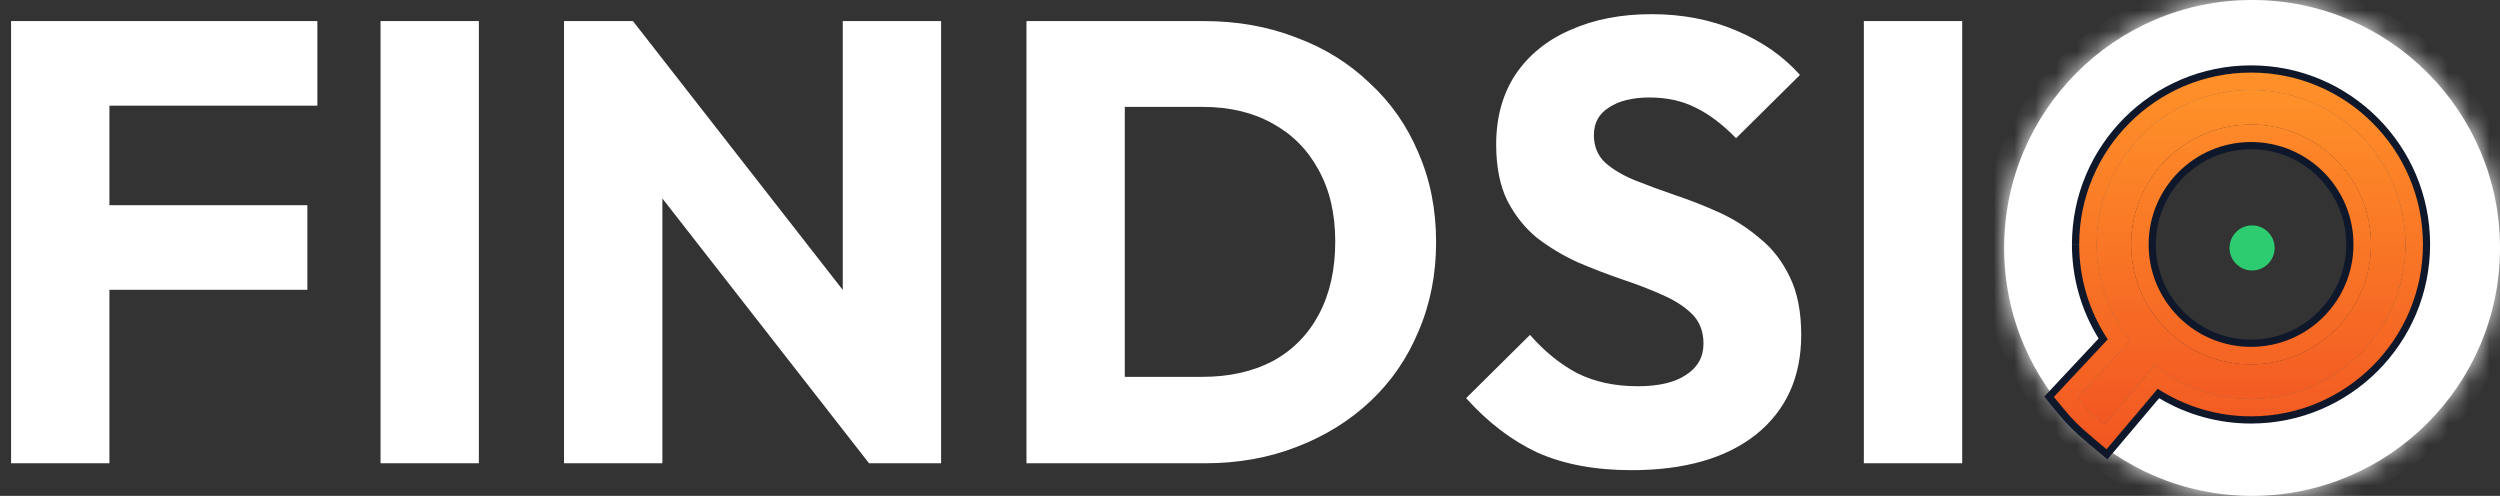
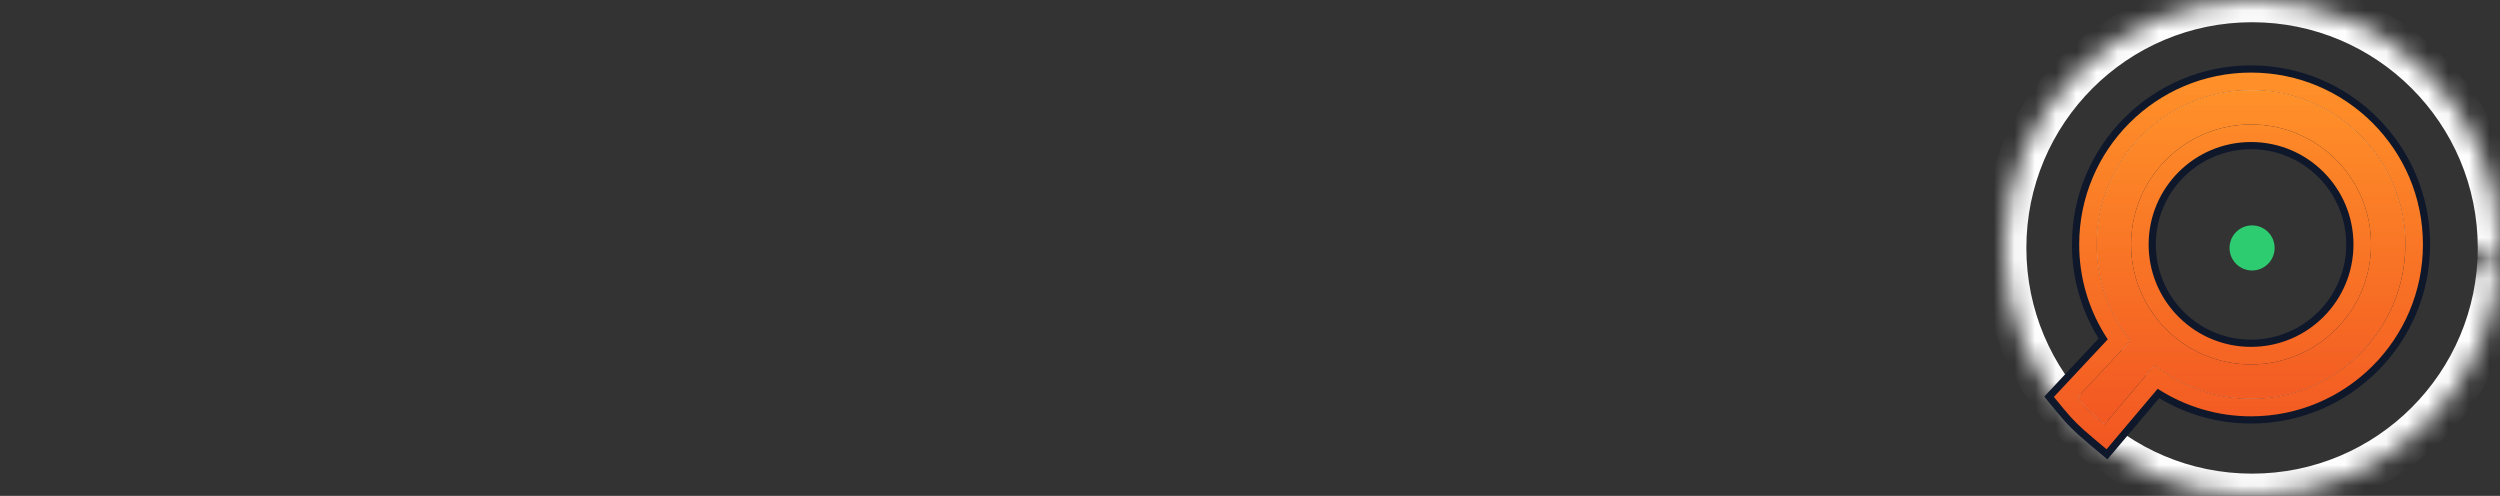
<svg xmlns="http://www.w3.org/2000/svg" width="121" height="24" viewBox="0 0 121 24" fill="none">
  <rect x="0" y="0" width="121" height="24" fill="#333333" stroke="none" />
-   <path d="M0.536 22.423V1.02H5.296V22.423H0.536ZM4.174 14.025V9.933H14.876V14.025H4.174ZM4.174 5.113V1.02H15.361V5.113H4.174ZM18.418 22.423V1.02H23.177V22.423H18.418ZM27.299 22.423V1.02H30.634L32.059 5.294V22.423H27.299ZM42.063 22.423L29.452 6.265L30.634 1.02L43.245 17.178L42.063 22.423ZM42.063 22.423L40.79 18.148V1.02H45.549V22.423H42.063ZM52.894 22.423V18.239H58.2C59.493 18.239 60.625 17.987 61.595 17.481C62.565 16.956 63.313 16.198 63.838 15.208C64.364 14.217 64.626 13.045 64.626 11.691C64.626 10.337 64.354 9.175 63.808 8.205C63.282 7.235 62.535 6.487 61.565 5.961C60.615 5.436 59.493 5.173 58.2 5.173H52.743V1.02H58.26C59.877 1.02 61.362 1.283 62.717 1.808C64.091 2.313 65.283 3.051 66.294 4.021C67.325 4.971 68.113 6.103 68.659 7.417C69.224 8.71 69.507 10.145 69.507 11.721C69.507 13.278 69.224 14.713 68.659 16.026C68.113 17.34 67.335 18.472 66.324 19.422C65.314 20.372 64.121 21.109 62.747 21.635C61.393 22.16 59.917 22.423 58.321 22.423H52.894ZM49.681 22.423V1.02H54.44V22.423H49.681ZM78.963 22.756C77.205 22.756 75.689 22.473 74.416 21.907C73.163 21.321 72.011 20.442 70.96 19.27L74.052 16.208C74.739 16.996 75.497 17.613 76.326 18.057C77.174 18.482 78.155 18.694 79.266 18.694C80.277 18.694 81.055 18.512 81.6 18.148C82.166 17.785 82.449 17.279 82.449 16.633C82.449 16.046 82.267 15.572 81.904 15.208C81.54 14.844 81.055 14.531 80.448 14.268C79.862 14.005 79.206 13.752 78.478 13.51C77.771 13.268 77.063 12.995 76.356 12.691C75.648 12.368 74.992 11.974 74.385 11.509C73.799 11.024 73.324 10.428 72.96 9.721C72.597 8.993 72.415 8.083 72.415 6.992C72.415 5.678 72.728 4.547 73.355 3.597C74.001 2.647 74.891 1.929 76.022 1.444C77.154 0.939 78.458 0.686 79.933 0.686C81.429 0.686 82.793 0.949 84.026 1.475C85.279 2 86.31 2.718 87.118 3.627L84.026 6.689C83.379 6.022 82.722 5.527 82.055 5.203C81.409 4.88 80.671 4.718 79.842 4.718C79.014 4.718 78.357 4.88 77.872 5.203C77.387 5.507 77.144 5.951 77.144 6.537C77.144 7.083 77.326 7.528 77.69 7.871C78.054 8.195 78.528 8.478 79.115 8.72C79.721 8.963 80.378 9.205 81.085 9.448C81.813 9.69 82.53 9.973 83.238 10.296C83.945 10.62 84.592 11.034 85.178 11.54C85.784 12.024 86.269 12.651 86.633 13.419C86.997 14.167 87.179 15.097 87.179 16.208C87.179 18.249 86.451 19.856 84.996 21.028C83.541 22.18 81.53 22.756 78.963 22.756ZM90.21 22.423V1.02H94.97V22.423H90.21Z" fill="white" />
  <mask id="path-2-inside-1_17516_33535" fill="white">
-     <path fill-rule="evenodd" clip-rule="evenodd" d="M121 12C121 18.627 115.627 24 109 24C102.373 24 97 18.627 97 12C97 5.373 102.373 0 109 0C115.627 0 121 5.373 121 12ZM115.947 12C115.947 15.837 112.837 18.947 109 18.947C105.163 18.947 102.053 15.837 102.053 12C102.053 8.163 105.163 5.053 109 5.053C112.837 5.053 115.947 8.163 115.947 12Z" />
+     <path fill-rule="evenodd" clip-rule="evenodd" d="M121 12C121 18.627 115.627 24 109 24C102.373 24 97 18.627 97 12C97 5.373 102.373 0 109 0C115.627 0 121 5.373 121 12ZC115.947 15.837 112.837 18.947 109 18.947C105.163 18.947 102.053 15.837 102.053 12C102.053 8.163 105.163 5.053 109 5.053C112.837 5.053 115.947 8.163 115.947 12Z" />
  </mask>
-   <path fill-rule="evenodd" clip-rule="evenodd" d="M121 12C121 18.627 115.627 24 109 24C102.373 24 97 18.627 97 12C97 5.373 102.373 0 109 0C115.627 0 121 5.373 121 12ZM115.947 12C115.947 15.837 112.837 18.947 109 18.947C105.163 18.947 102.053 15.837 102.053 12C102.053 8.163 105.163 5.053 109 5.053C112.837 5.053 115.947 8.163 115.947 12Z" fill="white" />
  <path d="M109 25.076C116.222 25.076 122.076 19.222 122.076 12H119.924C119.924 18.033 115.033 22.924 109 22.924V25.076ZM95.924 12C95.924 19.222 101.778 25.076 109 25.076V22.924C102.967 22.924 98.076 18.033 98.076 12H95.924ZM109 -1.076C101.778 -1.076 95.924 4.778 95.924 12H98.076C98.076 5.967 102.967 1.076 109 1.076V-1.076ZM122.076 12C122.076 4.778 116.222 -1.076 109 -1.076V1.076C115.033 1.076 119.924 5.967 119.924 12H122.076ZM109 20.024C113.431 20.024 117.024 16.431 117.024 12H114.871C114.871 15.242 112.243 17.871 109 17.871V20.024ZM100.976 12C100.976 16.431 104.569 20.024 109 20.024V17.871C105.757 17.871 103.129 15.242 103.129 12H100.976ZM109 3.976C104.569 3.976 100.976 7.569 100.976 12H103.129C103.129 8.757 105.757 6.129 109 6.129V3.976ZM117.024 12C117.024 7.569 113.431 3.976 109 3.976V6.129C112.243 6.129 114.871 8.757 114.871 12H117.024Z" fill="white" mask="url(#path-2-inside-1_17516_33535)" />
  <circle cx="109.001" cy="12" r="1.091" fill="#2ECC71" />
-   <path d="M103.117 16.492L100.539 19.247C100.954 19.753 101.249 20.037 101.854 20.546L104.29 17.665C105.612 18.725 107.256 19.301 108.951 19.299C113.073 19.299 116.418 15.953 116.418 11.831C116.418 7.709 113.073 4.364 108.951 4.364C104.829 4.364 101.483 7.709 101.483 11.831C101.481 13.526 102.057 15.17 103.117 16.492ZM104.781 15.876C103.728 14.793 103.14 13.342 103.143 11.831C103.143 8.622 105.742 6.023 108.951 6.023C112.16 6.023 114.759 8.622 114.759 11.831C114.759 15.04 112.16 17.639 108.951 17.639C107.44 17.642 105.989 17.054 104.906 16.001L104.781 15.876Z" fill="url(#paint0_linear_17516_33535)" />
  <path fill-rule="evenodd" clip-rule="evenodd" d="M104.289 17.665C105.611 18.725 107.256 19.301 108.95 19.299C113.072 19.299 116.417 15.953 116.417 11.831C116.417 7.709 113.072 4.364 108.95 4.364C104.828 4.364 101.482 7.709 101.482 11.831C101.48 13.526 102.056 15.17 103.116 16.492L100.538 19.247C100.69 19.433 100.826 19.588 100.967 19.736C101.184 19.963 101.413 20.172 101.731 20.443C101.771 20.476 101.811 20.511 101.853 20.546L104.289 17.665ZM101.574 16.384L98.942 19.196L99.611 20.01C100.086 20.588 100.438 20.924 101.081 21.465L101.997 22.235L104.502 19.272C105.84 20.073 107.377 20.501 108.951 20.499C113.735 20.498 117.617 16.616 117.617 11.831C117.617 7.047 113.735 3.164 108.95 3.164C104.165 3.164 100.282 7.047 100.282 11.831H101.482L100.282 11.83C100.282 11.83 100.282 11.831 100.282 11.831C100.28 13.446 100.731 15.022 101.574 16.384ZM108.95 17.639C112.159 17.639 114.758 15.04 114.758 11.831C114.758 8.622 112.159 6.023 108.95 6.023C105.741 6.023 103.142 8.622 103.142 11.831C103.14 13.342 103.728 14.793 104.781 15.876L104.905 16.001C105.988 17.054 107.439 17.642 108.95 17.639ZM105.635 15.034C104.804 14.176 104.34 13.028 104.342 11.833L104.342 11.831C104.342 9.285 106.404 7.223 108.95 7.223C111.496 7.223 113.558 9.285 113.558 11.831C113.558 14.377 111.496 16.439 108.95 16.439H108.948C107.753 16.441 106.605 15.977 105.747 15.146L105.635 15.034Z" fill="#0F172A" />
  <path d="M103.117 16.492L100.539 19.247C100.954 19.753 101.249 20.037 101.854 20.546L104.29 17.665C105.612 18.725 107.256 19.301 108.951 19.299C113.073 19.299 116.418 15.953 116.418 11.831C116.418 7.709 113.073 4.364 108.951 4.364C104.829 4.364 101.483 7.709 101.483 11.831C101.481 13.526 102.057 15.17 103.117 16.492ZM104.781 15.876C103.728 14.793 103.14 13.342 103.143 11.831C103.143 8.622 105.742 6.023 108.951 6.023C112.16 6.023 114.759 8.622 114.759 11.831C114.759 15.04 112.16 17.639 108.951 17.639C107.44 17.642 105.989 17.054 104.906 16.001L104.781 15.876Z" fill="url(#paint1_linear_17516_33535)" />
  <path fill-rule="evenodd" clip-rule="evenodd" d="M101.855 20.546L104.291 17.665C105.613 18.725 107.257 19.301 108.951 19.299C113.073 19.299 116.419 15.953 116.419 11.831C116.419 7.709 113.073 4.364 108.951 4.364C104.829 4.364 101.484 7.709 101.484 11.831C101.482 13.526 102.058 15.17 103.118 16.492L100.539 19.247C100.778 19.537 100.976 19.755 101.217 19.983C101.366 20.125 101.532 20.272 101.733 20.443C101.772 20.477 101.813 20.511 101.855 20.546ZM102.016 16.424L99.408 19.211L99.882 19.788C100.34 20.345 100.675 20.666 101.307 21.197L101.957 21.744L104.432 18.816C105.773 19.685 107.342 20.152 108.952 20.15C113.544 20.149 117.27 16.423 117.27 11.831C117.27 7.24 113.543 3.513 108.951 3.513C104.359 3.513 100.633 7.24 100.633 11.831C100.633 11.831 100.633 11.831 100.633 11.83M102.016 16.424C101.115 15.068 100.631 13.471 100.633 11.831L102.016 16.424ZM108.951 17.639C112.161 17.639 114.759 15.04 114.759 11.831C114.759 8.622 112.161 6.024 108.951 6.024C105.743 6.024 103.143 8.622 103.143 11.831C103.141 13.342 103.729 14.793 104.782 15.876L104.906 16.001C105.989 17.054 107.441 17.642 108.951 17.639ZM105.388 15.279C104.492 14.356 103.992 13.119 103.994 11.833L103.994 11.831C103.994 9.092 106.213 6.874 108.951 6.874C111.691 6.874 113.908 9.092 113.908 11.831C113.908 14.57 111.691 16.788 108.951 16.788H108.95C107.663 16.791 106.427 16.29 105.504 15.395L105.388 15.279Z" fill="url(#paint2_linear_17516_33535)" />
  <defs>
    <linearGradient id="paint0_linear_17516_33535" x1="108.478" y1="4.364" x2="108.478" y2="20.546" gradientUnits="userSpaceOnUse">
      <stop stop-color="#FF9129" />
      <stop offset="1" stop-color="#F25722" />
    </linearGradient>
    <linearGradient id="paint1_linear_17516_33535" x1="108.478" y1="4.364" x2="108.478" y2="20.546" gradientUnits="userSpaceOnUse">
      <stop stop-color="#FF9129" />
      <stop offset="1" stop-color="#F25722" />
    </linearGradient>
    <linearGradient id="paint2_linear_17516_33535" x1="108.339" y1="3.513" x2="108.339" y2="21.744" gradientUnits="userSpaceOnUse">
      <stop stop-color="#FF9129" />
      <stop offset="1" stop-color="#F25722" />
    </linearGradient>
  </defs>
</svg>